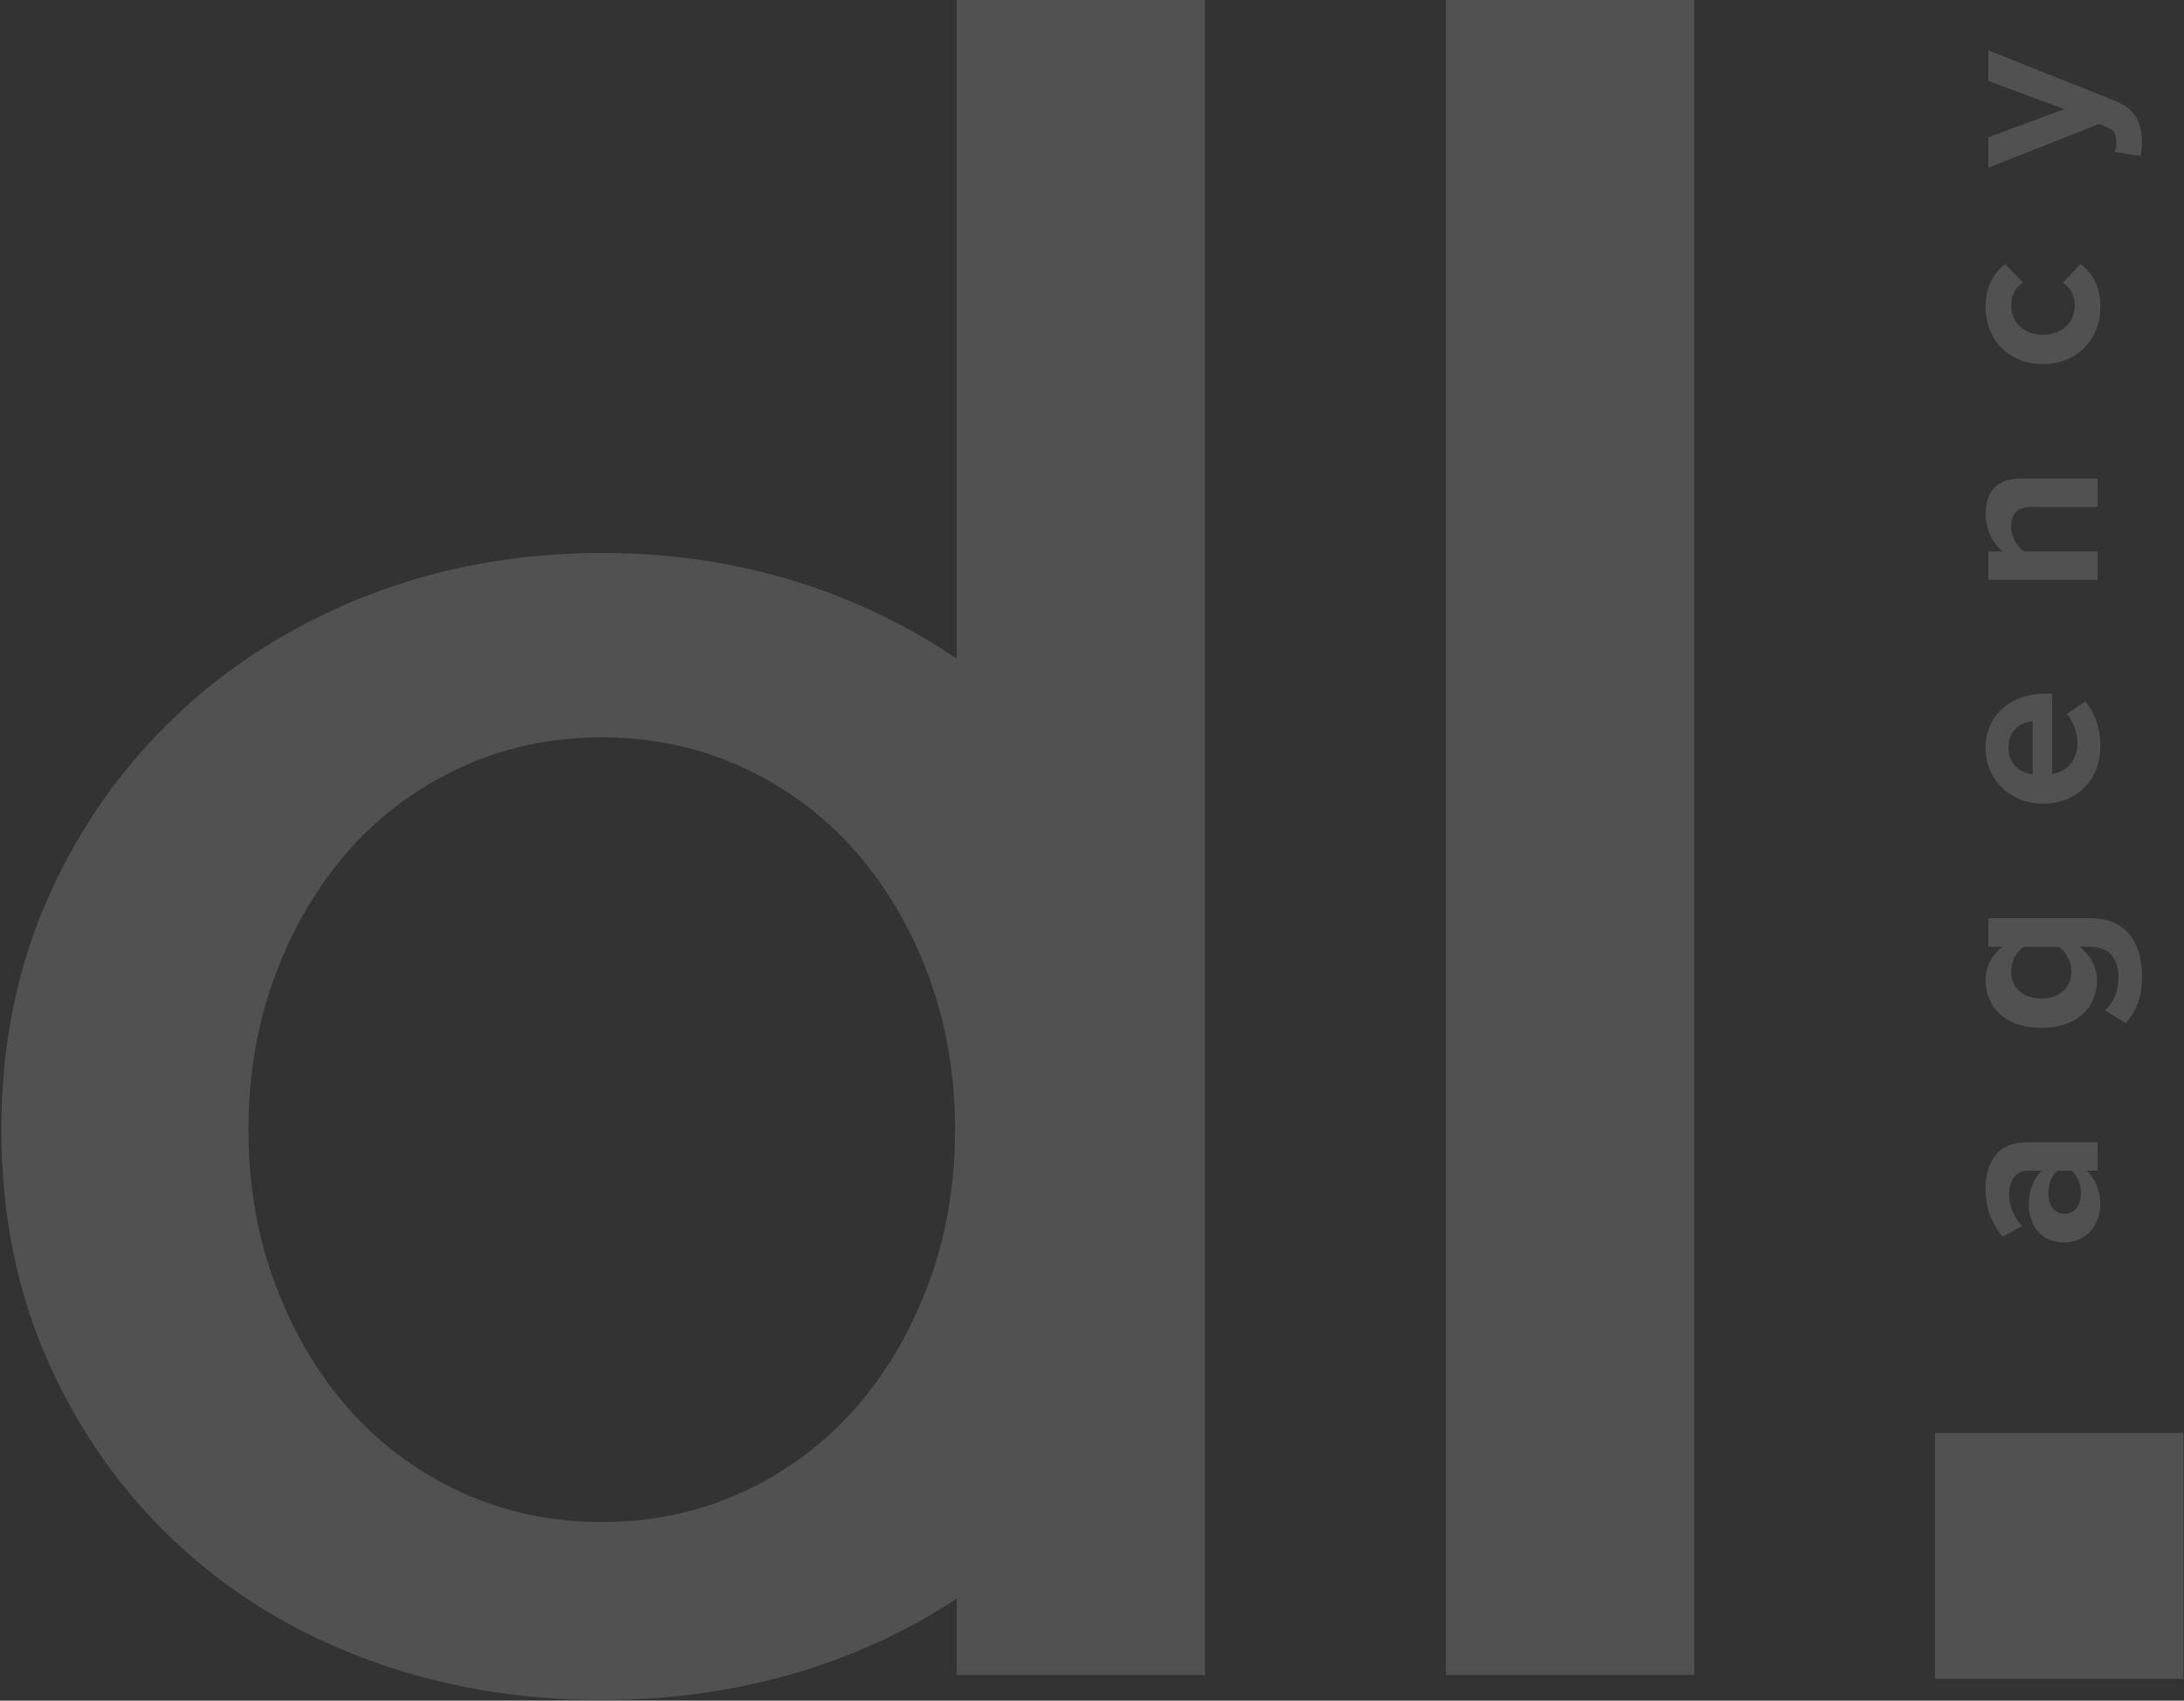
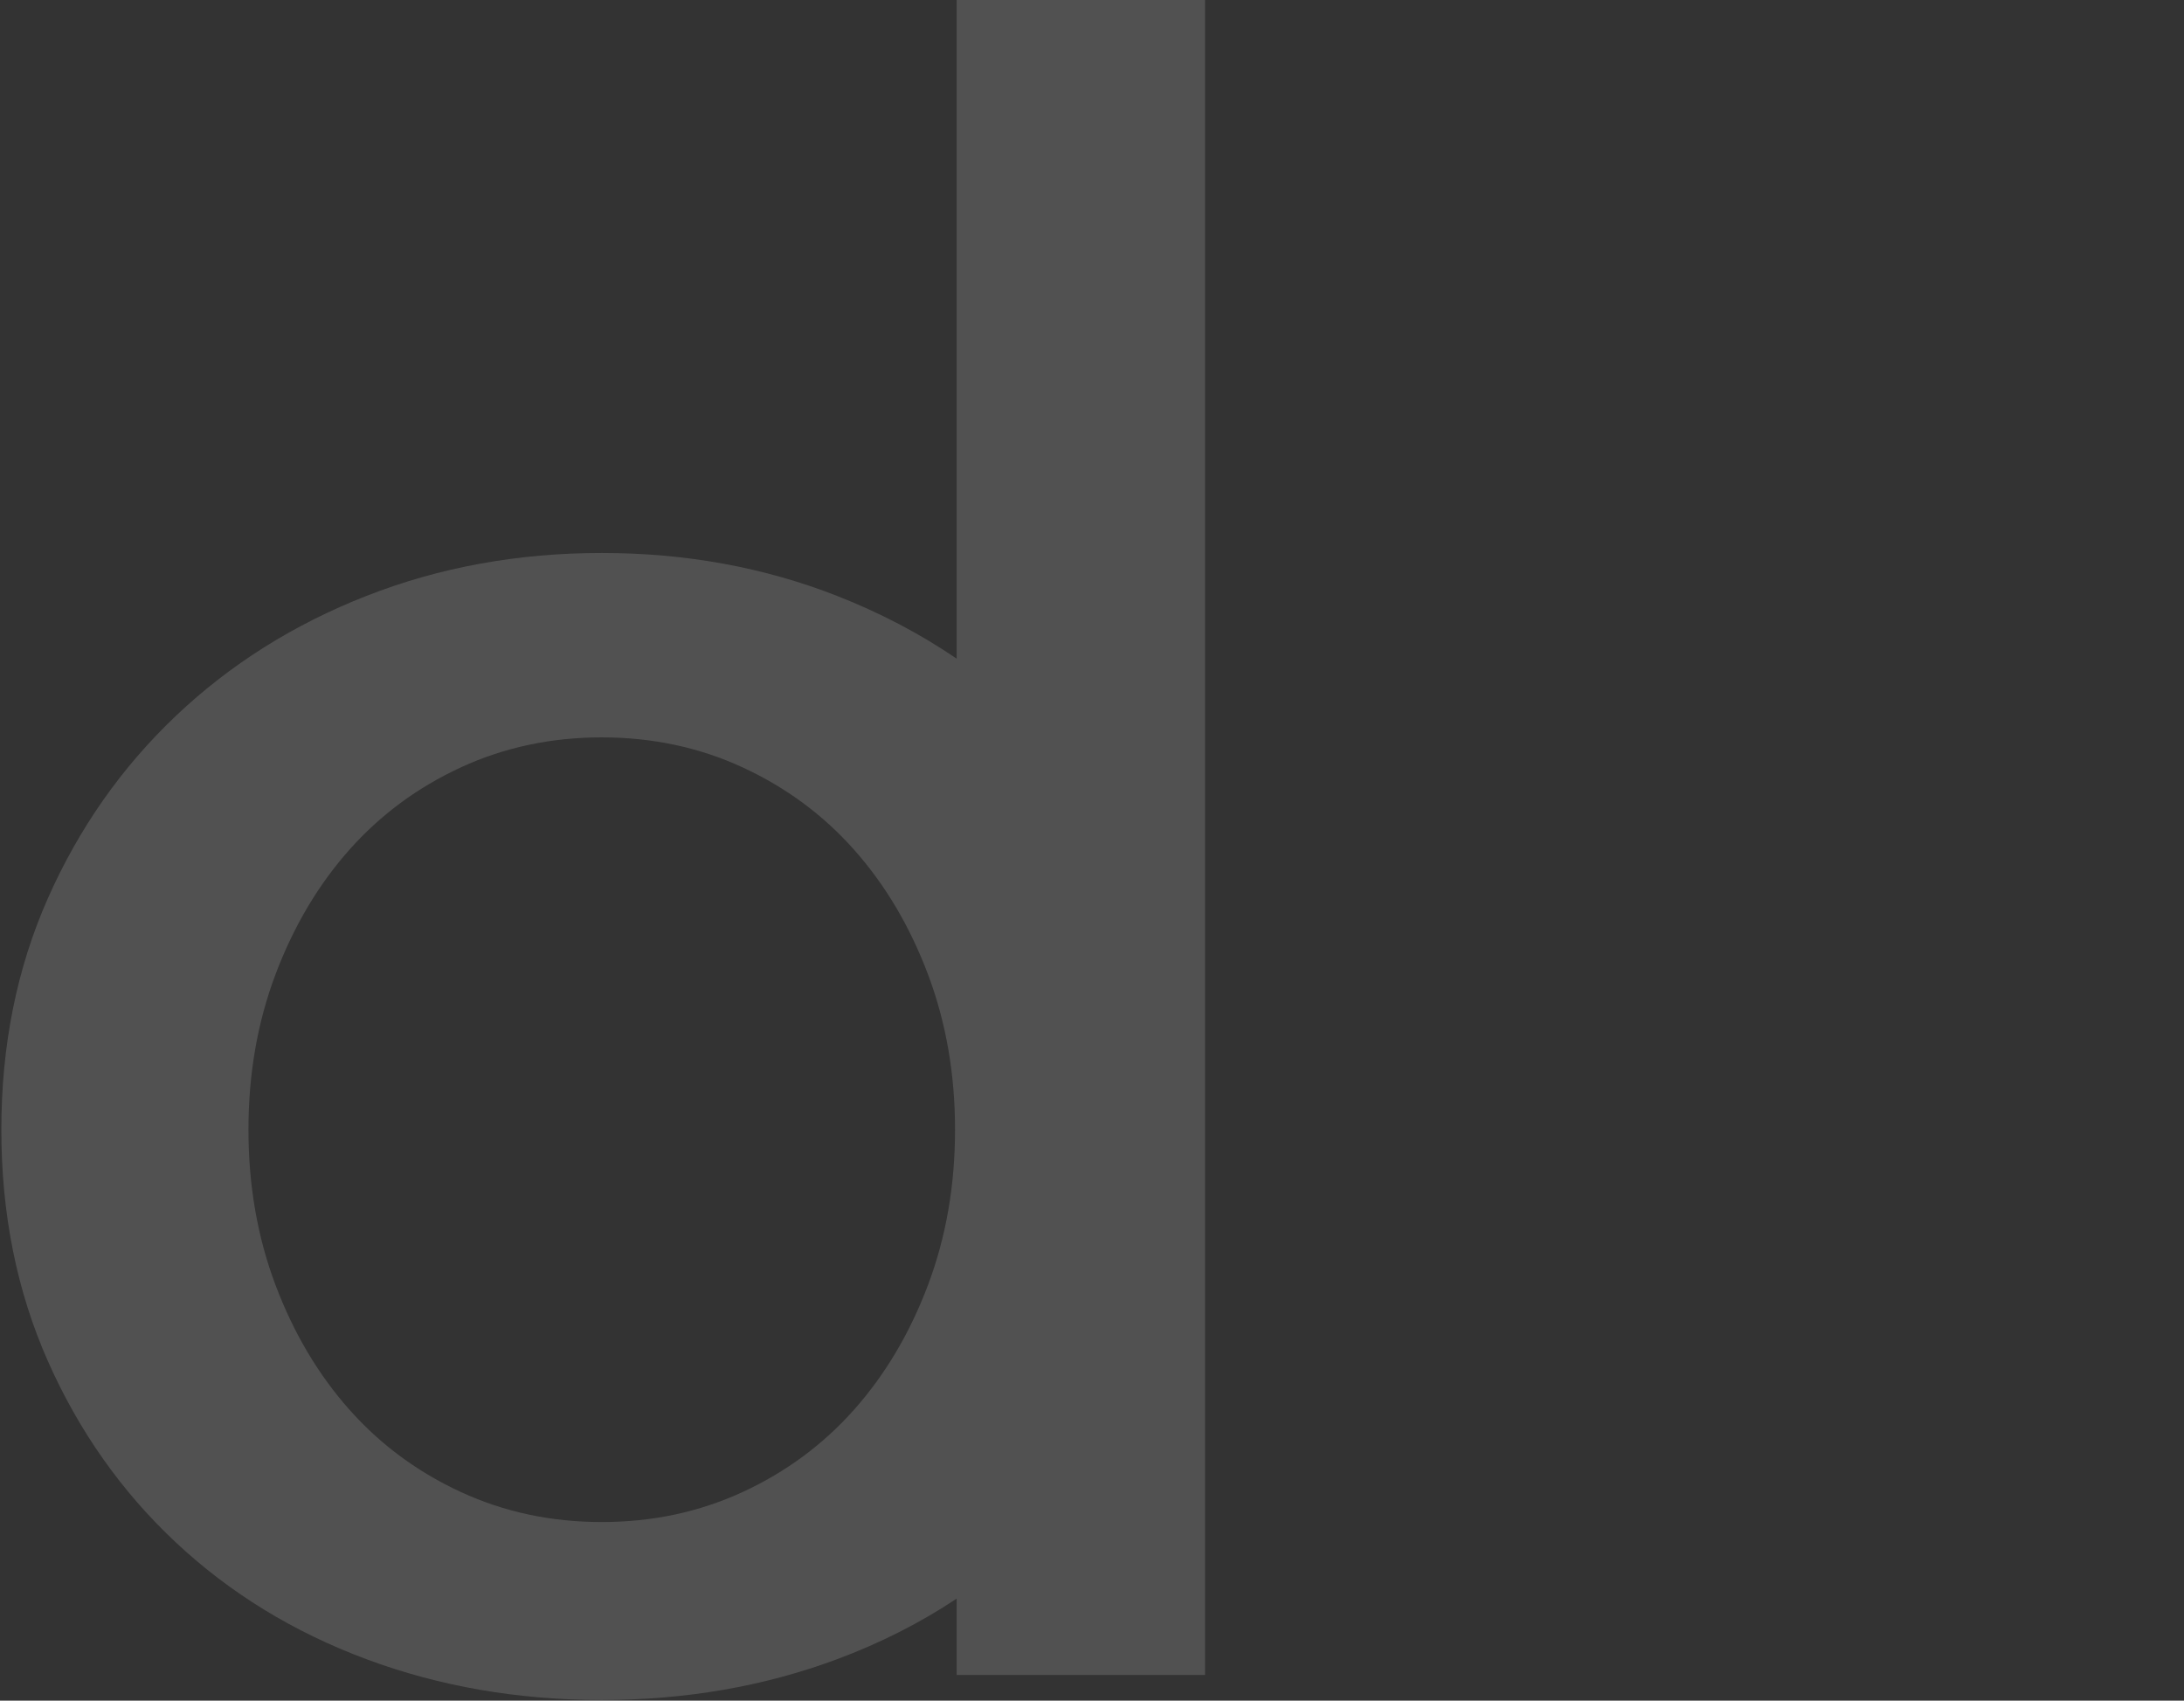
<svg xmlns="http://www.w3.org/2000/svg" width="890" height="693" viewBox="0 0 890 693" fill="none">
  <rect x="0" y="0" width="890" height="693" fill="#333333" stroke="none" />
  <path fill-rule="evenodd" clip-rule="evenodd" d="M491.064 0H389.855V268.4C374.931 258.235 358.664 249.704 341.055 242.806C311.317 231.158 279.372 225.333 245.219 225.333C211.065 225.333 179.12 231.158 149.383 242.806C119.645 254.454 93.736 270.762 71.654 291.729C49.572 312.696 32.201 337.448 19.54 365.986C6.88 394.525 0.55 425.975 0.55 460.337C0.55 494.7 6.88 526.15 19.54 554.688C32.201 583.227 49.572 607.833 71.654 628.509C93.736 649.185 119.645 665.055 149.383 676.121C179.12 687.187 211.065 692.72 245.219 692.72C279.372 692.72 311.317 687.187 341.055 676.121C358.664 669.569 374.931 661.331 389.855 651.409V682.515H491.064V0ZM187.805 312.695C205.471 304.542 224.609 300.465 245.219 300.465C265.829 300.465 284.966 304.542 302.632 312.695C320.298 320.849 335.46 332.061 348.121 346.33C360.781 360.599 370.792 377.489 378.152 397C385.513 416.511 389.193 437.623 389.193 460.337C389.193 483.051 385.513 504.164 378.152 523.675C370.792 543.186 360.781 560.075 348.121 574.345C335.46 588.614 320.298 599.825 302.632 607.979C284.966 616.133 265.829 620.21 245.219 620.21C224.609 620.21 205.471 616.133 187.805 607.979C170.14 599.825 154.977 588.614 142.316 574.345C129.656 560.075 119.646 543.186 112.285 523.675C104.924 504.164 101.244 483.051 101.244 460.337C101.244 437.623 104.924 416.511 112.285 397C119.646 377.489 129.656 360.599 142.316 346.33C154.977 332.061 170.14 320.849 187.805 312.695Z" fill="white" fill-opacity="0.15" />
-   <path fill-rule="evenodd" clip-rule="evenodd" d="M589.207 0H690.416V682.515H589.207V0Z" fill="white" fill-opacity="0.15" />
-   <path d="M889.769 583.93H788.56V684.032H889.769V583.93Z" fill="white" fill-opacity="0.15" />
-   <path fill-rule="evenodd" clip-rule="evenodd" d="M854.806 465.451V477.028H850.194C853.791 480.036 855.913 485.232 855.913 490.975C855.913 497.994 851.116 506.289 841.154 506.289C830.731 506.289 826.764 497.994 826.764 490.975C826.764 485.141 828.701 479.945 832.206 477.028H826.211C821.691 477.028 818.739 480.856 818.739 486.69C818.739 491.431 820.492 495.806 823.997 499.543L816.156 503.919C811.36 498.541 809.146 491.613 809.146 484.685C809.146 474.658 813.204 465.451 826.026 465.451H854.806ZM847.98 486.326C847.98 482.588 846.689 478.942 844.106 477.028H838.571C835.988 478.942 834.697 482.588 834.697 486.326C834.697 490.884 837.095 494.621 841.431 494.621C845.582 494.621 847.98 490.884 847.98 486.326ZM872.886 397.935C872.886 405.501 871.133 411.335 866.244 416.895L857.758 411.699C861.724 408.144 863.292 403.495 863.292 397.935C863.292 392.374 860.802 385.811 852.039 385.811H847.519C851.946 389.275 854.529 394.015 854.529 399.393C854.529 410.423 846.689 418.809 831.838 418.809C817.263 418.809 809.146 410.514 809.146 399.393C809.146 394.106 811.452 389.366 815.972 385.811H810.253V374.143H851.762C868.735 374.143 872.886 387.087 872.886 397.935ZM844.106 395.747C844.106 391.918 841.892 387.725 839.032 385.811H824.643C821.691 387.725 819.569 391.918 819.569 395.747C819.569 402.31 824.181 406.868 831.838 406.868C839.494 406.868 844.106 402.31 844.106 395.747ZM855.913 303.983C855.913 317.383 846.781 327.501 832.483 327.501C819.569 327.501 809.146 318.112 809.146 304.712C809.146 291.586 819.108 282.652 833.682 282.652H836.265V315.377C841.892 314.648 846.596 310.181 846.596 302.707C846.596 298.969 844.936 293.773 842.169 290.948L849.733 285.843C853.791 290.218 855.913 297.146 855.913 303.983ZM828.332 293.865C824.089 294.138 818.462 297.055 818.462 304.712C818.462 311.913 823.905 315.013 828.332 315.56V293.865ZM854.806 194.99V206.567H827.871C821.691 206.567 819.569 209.758 819.569 214.68C819.569 219.238 822.152 222.793 824.827 224.707H854.806V236.284H810.253V224.707H816.064C812.651 221.881 809.146 216.503 809.146 209.302C809.146 199.639 814.68 194.99 823.351 194.99H854.806ZM855.913 125.013C855.913 138.595 846.227 148.349 832.483 148.349C818.831 148.349 809.146 138.595 809.146 125.013C809.146 115.988 813.112 110.519 817.171 107.602L824.366 115.168C821.23 117.264 819.569 120.455 819.569 124.466C819.569 131.485 824.735 136.407 832.483 136.407C840.232 136.407 845.489 131.485 845.489 124.466C845.489 120.455 843.645 117.264 840.693 115.168L847.796 107.602C851.946 110.519 855.913 115.988 855.913 125.013ZM872.24 63.604L861.724 61.872C862.185 60.869 862.462 59.319 862.462 58.225C862.462 55.217 861.632 53.212 859.234 52.118L855.452 50.477L810.253 68.344V55.947L841.246 44.461L810.253 32.975V20.487L862.093 41.179C870.487 44.461 872.701 50.295 872.886 57.861C872.886 59.228 872.609 62.145 872.24 63.604Z" fill="white" fill-opacity="0.15" />
</svg>